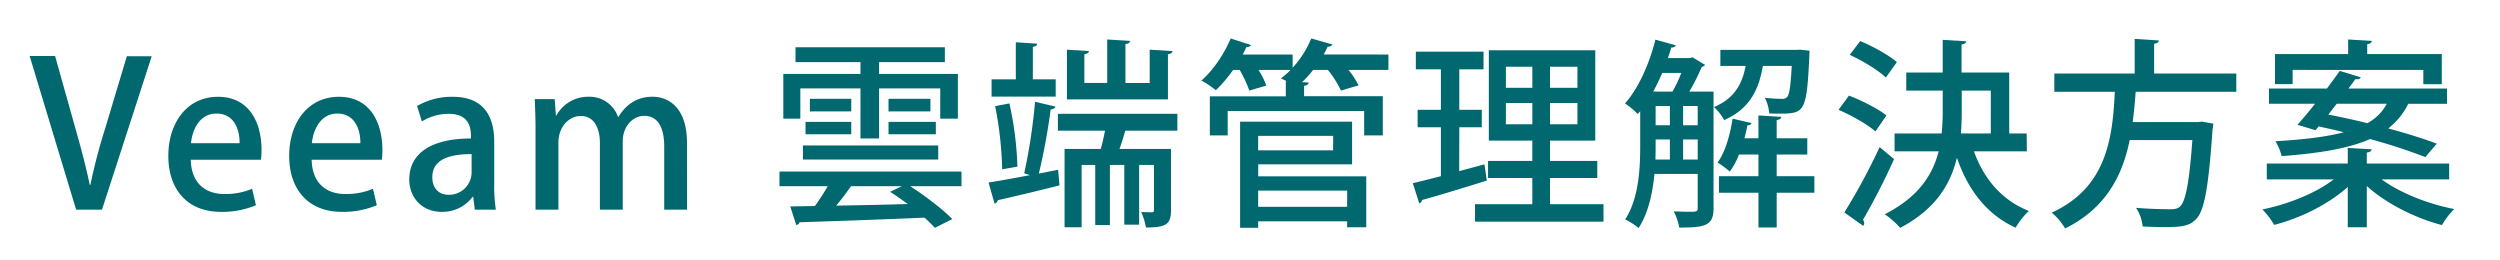
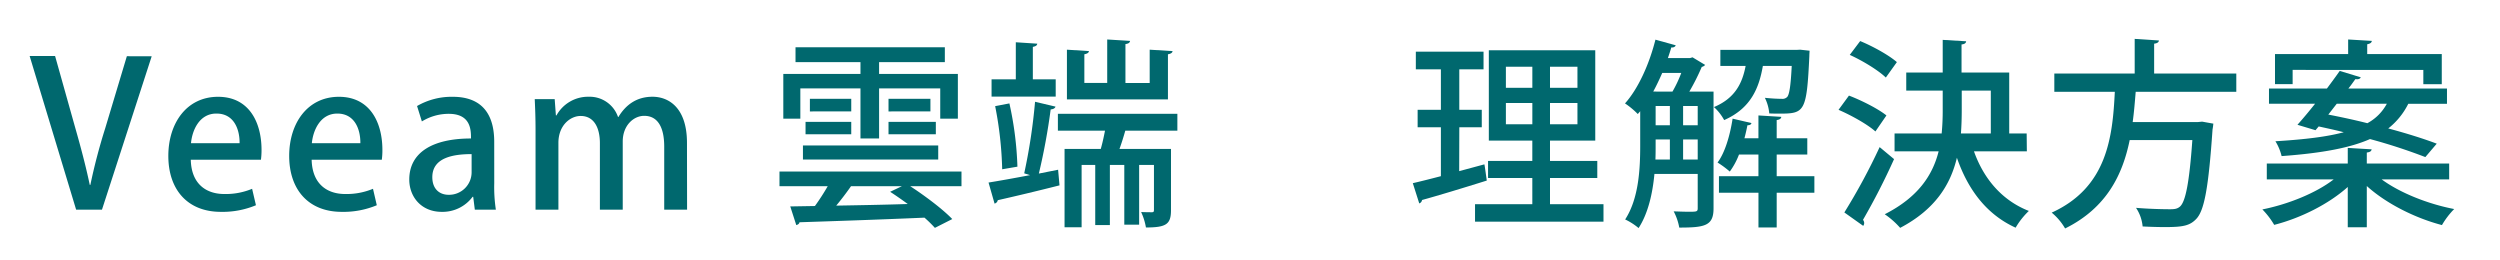
<svg xmlns="http://www.w3.org/2000/svg" viewBox="0 0 960 100">
  <defs>
    <style>.cls-1{fill:#00686e;}</style>
  </defs>
  <title>kv_l2</title>
  <g id="圖層_1" data-name="圖層 1">
    <path class="cls-1" d="M58.25,21.62,39.16,80.5H29.23l-17.85-59h9.77l7.78,27.71C31.08,56.72,33,64,34.47,71h.23a219.71,219.71,0,0,1,5.69-21.7l8.32-27.71Z" />
    <path class="cls-1" d="M98.28,78.81a33.29,33.29,0,0,1-13.47,2.54C72,81.35,64.64,72.8,64.64,59.87c0-12.62,7.08-22.7,19.09-22.7s16.7,9.93,16.7,20.39a27.44,27.44,0,0,1-.23,3.78H73.26c.23,9.54,6.16,13.16,12.85,13.16a26.34,26.34,0,0,0,10.7-2ZM92,55c.08-5.08-2-11.39-8.85-11.39C76.57,43.56,73.8,50,73.34,55Z" />
    <path class="cls-1" d="M144.69,78.81a33.26,33.26,0,0,1-13.47,2.54c-12.78,0-20.17-8.55-20.17-21.48,0-12.62,7.09-22.7,19.09-22.7s16.7,9.93,16.7,20.39a26,26,0,0,1-.23,3.78H119.67c.24,9.54,6.16,13.16,12.86,13.16a26.41,26.41,0,0,0,10.7-2ZM138.38,55c.07-5.08-2-11.39-8.85-11.39-6.55,0-9.32,6.46-9.78,11.39Z" />
    <path class="cls-1" d="M189.79,70.42a57.41,57.41,0,0,0,.62,10.08h-8.08l-.62-4.93h-.23a14.35,14.35,0,0,1-11.85,5.78c-7.93,0-12.47-5.85-12.47-12.39,0-10.55,9.16-15.78,23.7-15.78,0-3.16,0-9.47-8.54-9.47A19.6,19.6,0,0,0,162,46.63l-1.85-5.92a26.51,26.51,0,0,1,13.7-3.54c12.47,0,15.93,8.23,15.93,17.24ZM181.1,59.18c-7,0-15.09,1.31-15.09,8.85,0,4.7,2.93,6.77,6.23,6.77a8.66,8.66,0,0,0,8.86-8.62Z" />
    <path class="cls-1" d="M263.84,80.5h-8.78V56.26c0-7.09-2.31-11.78-7.69-11.78-4.08,0-8.24,3.69-8.24,9.85V80.5h-8.77V55c0-5.93-2.24-10.47-7.39-10.47-4,0-8.54,3.62-8.54,10.31V80.5h-8.78V50c0-4.77-.15-8.31-.31-11.93H213l.46,6.24h.23a13.85,13.85,0,0,1,12.39-7.16,11.52,11.52,0,0,1,11.24,7.77h.15c2.85-4.69,7-7.77,13.09-7.77,6.31,0,13.24,4.31,13.24,17.7Z" />
    <path class="cls-1" d="M369.21,65.88v5.61H349.5c5.7,3.7,12.55,8.86,16.17,12.63L359,87.5a48.85,48.85,0,0,0-4-3.92c-17.63.77-36.17,1.38-48,1.77-.08.61-.62.92-1.23,1.08l-2.31-7.16,9.47-.16a84.85,84.85,0,0,0,4.92-7.62H299.32V65.88ZM307.33,33.94V45.56h-6.54V28.39h29.63V23.85H305.48V18.16h57.34v5.69H337.57v4.54h30.25V45.56h-6.77V33.94H337.57V53.18h-7.15V33.94Zm1,27.32V55.87h51.95v5.39Zm1-9.7V46.79h17.55v4.77Zm17.55-13.62v4.85H311V37.94Zm19.47,33.55H326.8c-1.62,2.31-3.62,5-5.7,7.47,8.47-.15,17.94-.31,27.48-.62-2.31-1.69-4.62-3.3-6.77-4.69Zm-5.16-33.55h16.09v4.85H341.19Zm0,13.62V46.79h18.17v4.77Z" />
    <path class="cls-1" d="M405.31,40.94c-.15.61-.85,1-1.85,1.08a242.92,242.92,0,0,1-4.54,24.63l7.39-1.47.54,6c-8.78,2.23-17.86,4.38-23.71,5.69a1.64,1.64,0,0,1-1.23,1.31l-2.31-8.08c4.24-.69,9.85-1.69,15.94-2.85l-2.24-.69a220,220,0,0,0,4.16-27.48Zm.08-10.47v6.62H380.76V30.47h9.31V16.23l8.24.54c-.08.62-.47,1-1.7,1.23V30.47Zm-17.78,9.24A129.19,129.19,0,0,1,390.69,64l-5.85,1a141.34,141.34,0,0,0-2.7-24.24Zm64.5,10.47h-20c-.61,2.15-1.38,4.69-2.23,7h19.78V80.73c0,5.39-1.85,6.62-9.62,6.62a23.07,23.07,0,0,0-1.85-5.93c1.85.08,3.54.08,4.16.08s.77-.23.77-.92V63.34h-5.69V86.27h-5.7V63.34h-5.54V86.43h-5.62V63.34h-5.23V87.27h-6.55V57.18H422.7c.62-2.16,1.16-4.62,1.62-7H406.23V43.71h45.88Zm-1.85-30.56c-.08.62-.54,1-1.77,1.23V38.17H409.7V19.08l8.46.54c-.07.62-.61,1-1.77,1.23v11h8.78V15.16l8.77.54c-.08.69-.62,1.07-1.77,1.23V31.86h9.31V19.08Z" />
-     <path class="cls-1" d="M533.16,20.93v5.93H517.84a33.31,33.31,0,0,1,3.85,5.92l-6.78,2a38,38,0,0,0-5-7.92h-5.69A41.71,41.71,0,0,1,500,31.55l2.54.15c-.07.62-.54,1.08-1.77,1.24v4H531V52h-7.16V42.63H471.43V52h-6.85v-15h29.17V31.16h.31l-2.16-1.07a36.65,36.65,0,0,0,3.7-3.23H483.28a33,33,0,0,1,3,6l-6.54,1.92a49.41,49.41,0,0,0-3.69-7.92h-2.54a52.75,52.75,0,0,1-6.62,7.77,39,39,0,0,0-5.54-3.7c4.38-3.77,8.69-10.08,11.23-16.16l7.85,2.54a1.69,1.69,0,0,1-1.77.69c-.46,1-.92,1.93-1.46,2.93h19.17V26a37.59,37.59,0,0,0,7.15-11.24l8.09,2.31c-.24.62-.85.85-1.78.85-.46,1-1,2-1.53,3Zm-50,42.18v4.61h41.48V87.27H517.3V85H483.13v2.47H476.2V46.71h43v16.4Zm28.78-10.93H483.13v5.54h28.78Zm5.39,21H483.13v6.23H517.3Z" />
    <path class="cls-1" d="M560.33,65.72,570,63.11c.08.3.15.61.92,6.23-9.08,2.85-18.7,5.77-24.86,7.46a1.58,1.58,0,0,1-1.07,1.31l-2.47-7.77c3-.69,6.7-1.62,10.78-2.69V48.87h-8.93v-6.7h8.93V26.62h-9.62V19.85h26v6.77h-9.31V42.17H569v6.7h-8.62Zm34.87,12.7h20.54v6.7H566.41v-6.7h22V68.34h-17V61.8h17V54h-16.7V19.31h40.87V54H595.2V61.8h18.16v6.54H595.2Zm-16.94-52.8v8.09h10.16V25.62Zm0,22.09h10.16V39.55H578.26Zm27.48-14V25.62H595.2v8.09Zm0,14V39.55H595.2v8.16Z" />
    <path class="cls-1" d="M658,35.17V80c0,6.7-3.3,7.39-13.16,7.39a21.46,21.46,0,0,0-2.15-6.23c2.15.07,4.08.15,5.62.15,3.23,0,3.61,0,3.61-1.39V66.8H635.3c-.69,7.39-2.39,15.08-6.08,20.78a23.71,23.71,0,0,0-5.16-3.31c5.31-8.16,5.78-19.7,5.78-28.48V42.71l-.93,1.08A30.74,30.74,0,0,0,624,39.71c5-5.54,9.31-15,11.69-24.48l7.78,2.16c-.16.54-.77.92-1.7.84-.38,1.39-.84,2.7-1.3,4.08h8.46l1-.3,4.85,2.92a2.5,2.5,0,0,1-1.31.77,83.24,83.24,0,0,1-4.77,9.47Zm-15.77,0A47.67,47.67,0,0,0,645.61,28H638.3c-1.08,2.46-2.23,4.93-3.46,7.16Zm-6.47,18.39c0,4.47,0,5.77-.08,7.7h5.55v-7.7Zm0-12.85V48.1h5.47V40.71Zm10.55,0V48.1h5.61V40.71Zm0,20.55h5.61v-7.7h-5.61Zm48.56-41.79c0,.53-.08,1.3-.08,2-1,21.32-1.77,22.16-11.23,22.16-1.31,0-2.7,0-4.16-.07a16.76,16.76,0,0,0-1.69-6c2.85.31,5.39.39,6.46.39a2.53,2.53,0,0,0,2.16-.77c.77-1,1.31-4.08,1.69-11.86H676.94c-1.46,8.4-4.54,16.24-14.86,20.79a19,19,0,0,0-3.92-5c7.93-3.31,10.85-8.92,12.16-15.78h-9.7V19.16h29.17l1.46-.08Zm1.85,48.18V74H682.25V87.35h-7V74H660.08V67.65h15.16V59.33h-7.46a27.77,27.77,0,0,1-3.54,6.55,36.41,36.41,0,0,0-4.7-3.47c2.85-3.77,4.78-10.39,5.78-16.85l7.23,1.69c-.08.54-.61.85-1.54.85-.31,1.61-.69,3.31-1.15,5h5.38V44.33l8.78.54c-.08.69-.62,1.07-1.77,1.23v7H694v6.23H682.25v8.32Z" />
    <path class="cls-1" d="M710,36.71c4.85,1.84,11.24,5.08,14.39,7.62l-4.23,6.15c-3-2.69-9.16-6.15-14.16-8.31Zm-1.77,44.87a235,235,0,0,0,13.55-25.09l5.54,4.61a259.83,259.83,0,0,1-11.93,23.32,2.05,2.05,0,0,1,.46,1.24,1.81,1.81,0,0,1-.38,1.07Zm6.08-65.81c4.85,2,11,5.39,14.09,8.08l-4.24,5.93c-2.84-2.77-8.92-6.47-13.85-8.7Zm64,42.33H758C761.76,68.72,768.84,77,779.08,81A29.12,29.12,0,0,0,774,87.43c-11-5-18.24-14.4-22.55-26.86C749,70.88,743.13,80.42,729.66,87.5a31.8,31.8,0,0,0-5.92-5.23c12.85-6.54,18.39-15,20.7-24.17H727.51V51.25H745.6A91.9,91.9,0,0,0,746,42V34.78H732V27.86h14V15.31l9,.54c-.08.69-.54,1.08-1.77,1.23V27.86h18.31V51.25h6.7Zm-25-23.32v7.31c0,3.08-.08,6.08-.31,9.16h11.47V34.78Z" />
    <path class="cls-1" d="M858.74,35.24H820.11c-.31,3.78-.62,7.7-1.16,11.63H844l1.62-.16,4.31.77c-.08.62-.16,1.54-.31,2.16-1.54,22.47-3.16,31.17-6.23,34.4-2.47,2.62-5.08,3.16-12,3.16-2.54,0-5.54-.08-8.62-.24a15.28,15.28,0,0,0-2.54-7.15c5.46.46,10.93.54,13.08.54,1.77,0,2.77-.16,3.77-1,2.16-1.85,3.62-9.16,4.78-25.56H817.8C815.1,67,809,79.81,793,87.73a22.54,22.54,0,0,0-5.15-6.08c21.32-9.69,23.39-29,24.24-46.41H788.86v-7h30.86V14.93l9.31.61c-.07.62-.54,1.08-1.84,1.23V28.24h31.55Z" />
    <path class="cls-1" d="M940.48,68.88H914.55c7,5.16,17.78,9.46,27.86,11.39a30.87,30.87,0,0,0-4.7,6.16c-10.31-2.7-21.39-8.24-28.86-15V87.27h-7.31V71.8c-7.31,6.54-18,11.93-28.25,14.55a30.24,30.24,0,0,0-4.54-5.93c10-2,20.63-6.31,27.4-11.54h-25.7V62.8h31.09v-6l9.16.54c-.08.7-.62,1.08-1.85,1.23V62.8h31.63ZM889.15,50l-6.93-2.08c2-2.23,4.39-5.08,6.77-8.08h-17.7V34h22.24c1.78-2.38,3.47-4.69,4.93-6.77l8.08,2.46c-.31.62-.92.85-2.08.69-.84,1.16-1.69,2.39-2.69,3.62h37.87v5.85H924.78a27.68,27.68,0,0,1-7.69,9.47c7.15,1.92,13.77,4,18.62,5.85l-4.38,5.15a213.41,213.41,0,0,0-21.25-6.92c-7.31,3.23-17.85,5.38-33.94,6.54a19.76,19.76,0,0,0-2.38-5.7c11.54-.69,20-1.77,26.24-3.46-3.23-.85-6.54-1.54-9.62-2.23Zm-8.78-23.16v5.46H873.6V20.77h28.09V15.16l9.09.54c-.08.69-.62,1.07-1.77,1.3v3.77h28.63V32.32h-7.08V26.86ZM894.07,44c4.7.92,9.86,2,15,3.31a18.37,18.37,0,0,0,7.47-7.47H897.31Z" />
  </g>
</svg>